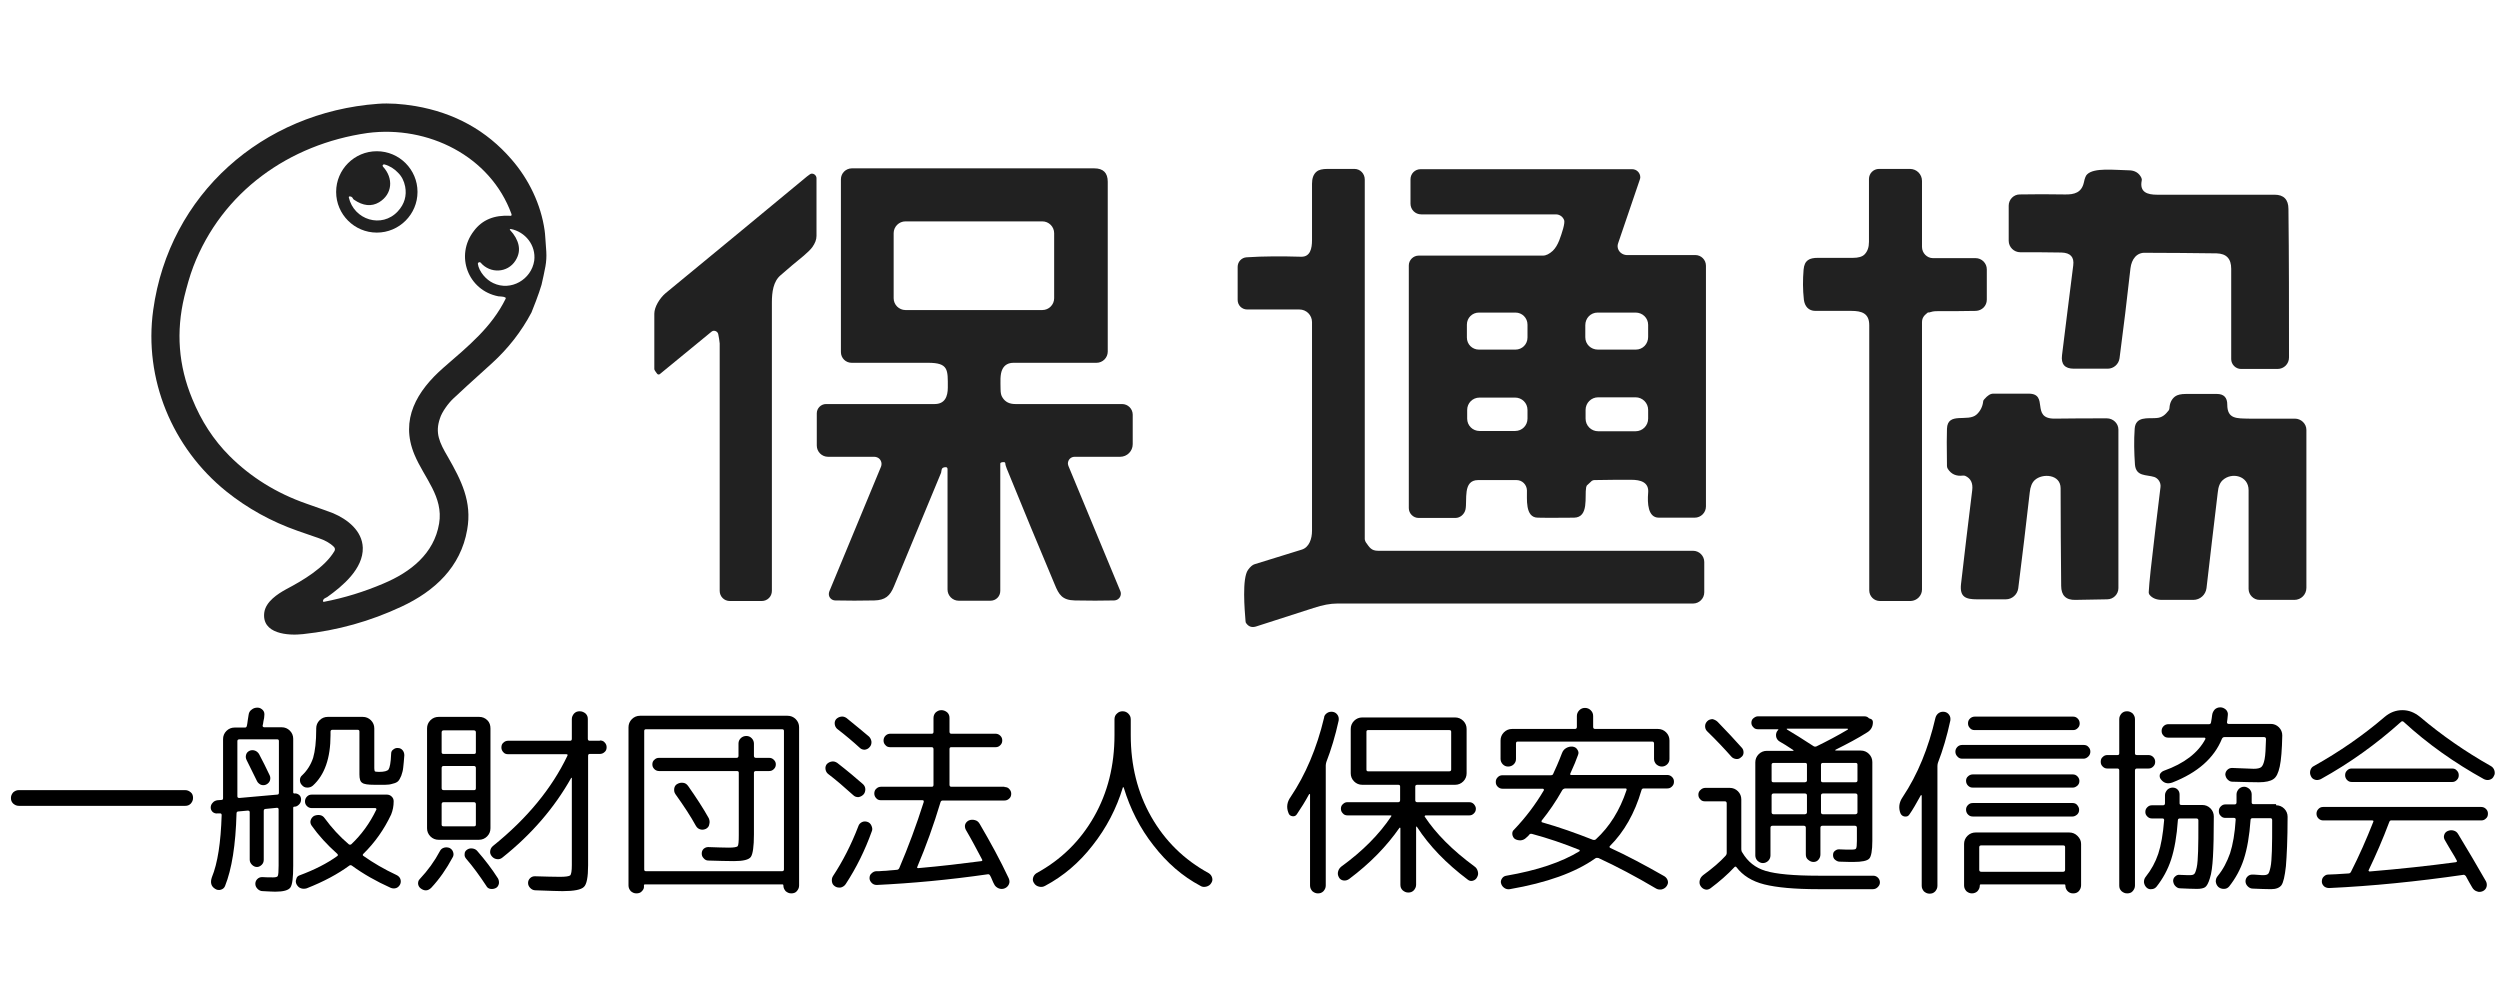
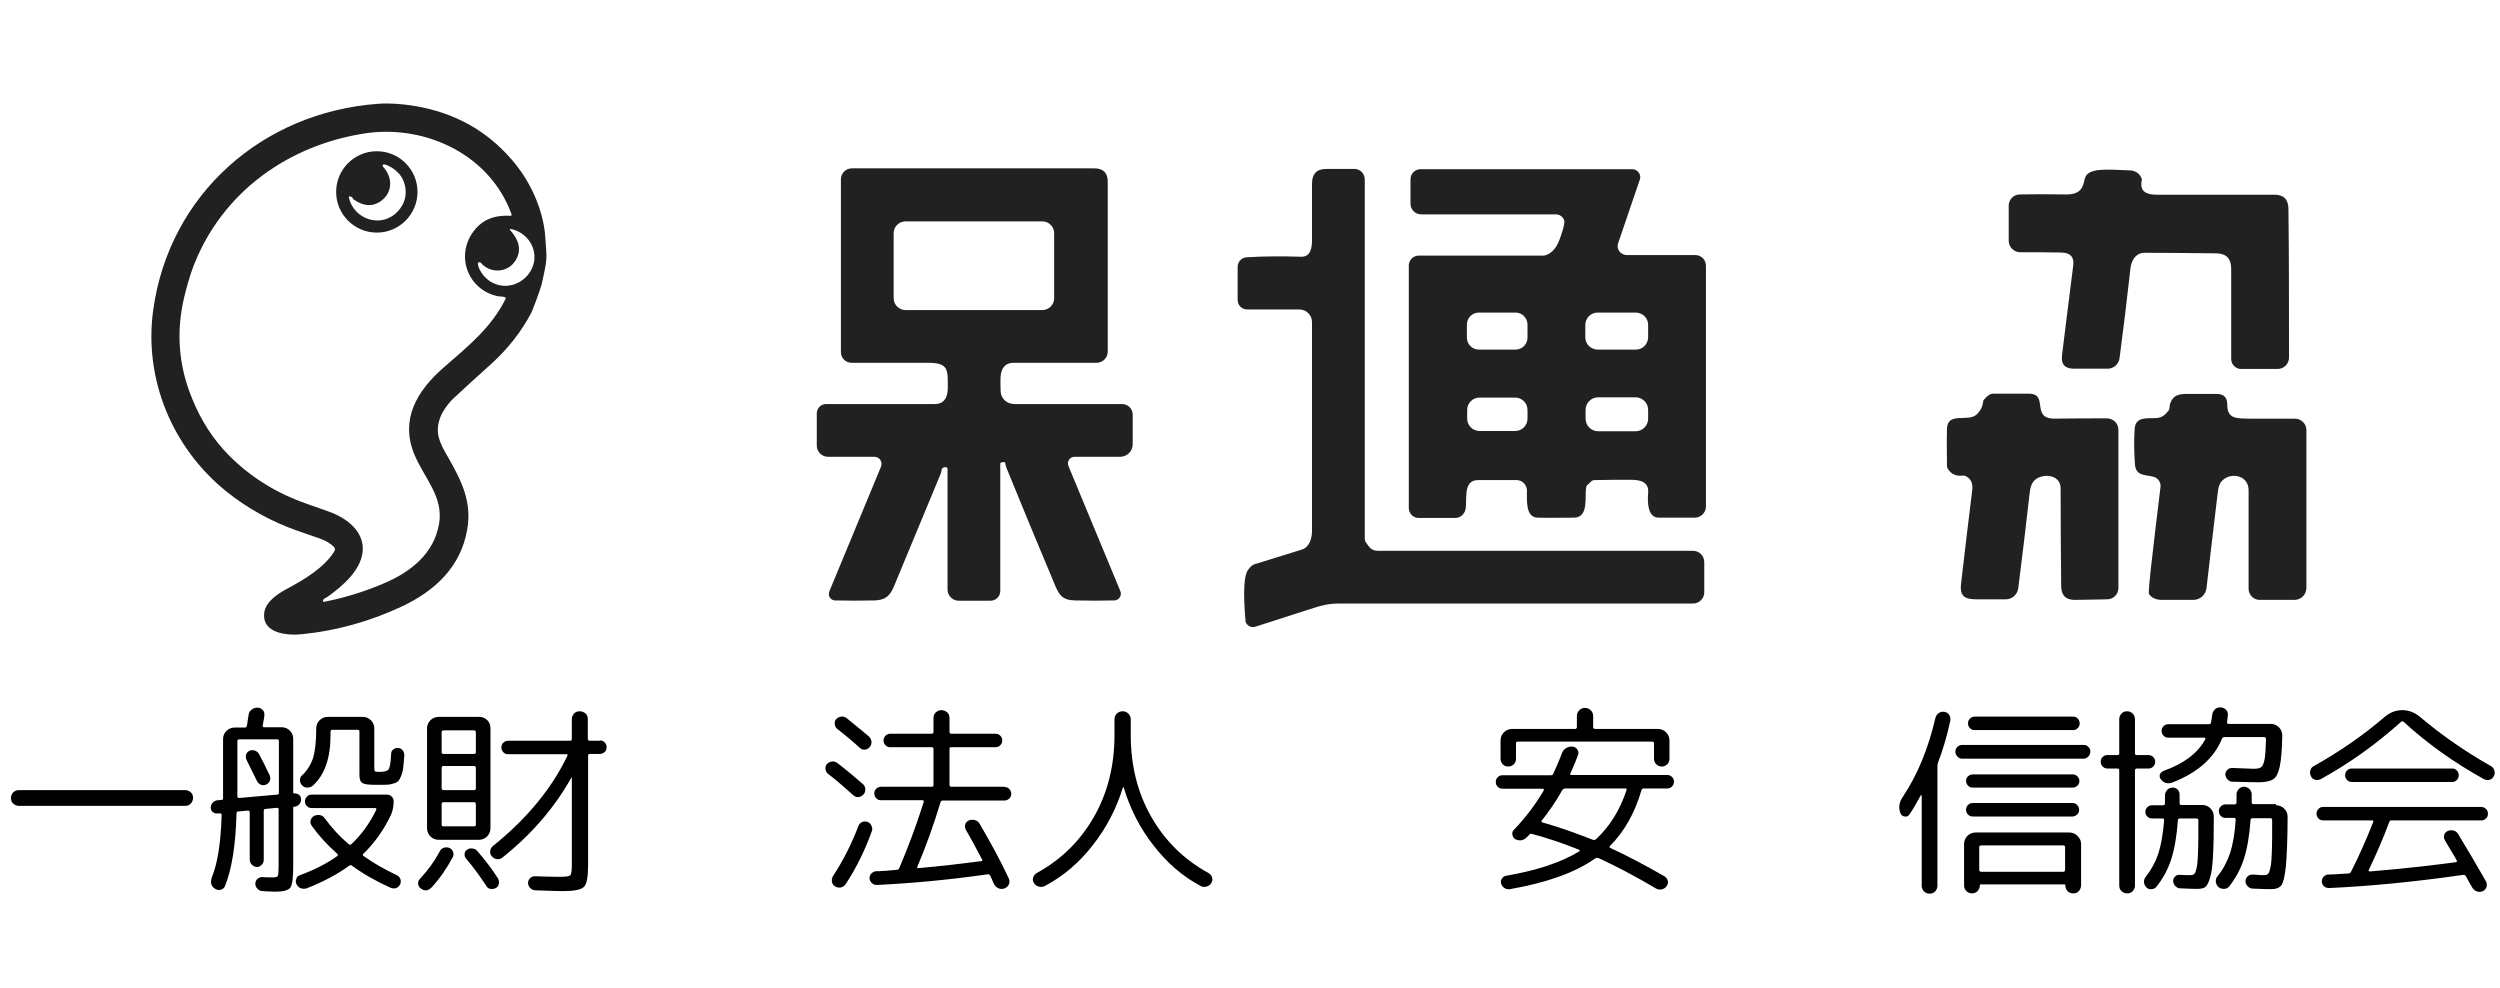
<svg xmlns="http://www.w3.org/2000/svg" version="1.1" id="レイヤー_1" x="0px" y="0px" viewBox="0 0 891 352" style="enable-background:new 0 0 891 352;" xml:space="preserve">
  <style type="text/css">
	.st0{fill:#212121;}
</style>
  <g>
    <path class="st0" d="M189.4,111.4c-3.6,6.8-8.3,12.8-14,18c-7.1,6.4-11.8,10.7-13.9,12.7c-1.7,1.6-4,4.7-4.7,7   c-1.8,5.2-0.2,8.6,2.8,13.7c4.8,8.4,8.7,16,6.9,26c-2.3,13.3-11.6,21.9-23.4,27.4c-11.1,5.2-22.8,8.5-35.1,9.8   c-5.2,0.6-14.9,0-13.8-7.8c0.6-3.8,4.7-6.5,7.8-8.2c5.9-3.1,13.7-7.7,17.2-13.6c0.3-0.5,0.2-1.1-0.2-1.5c-1.4-1.4-3.3-2.4-5.4-3.1   c-2.5-0.9-5-1.7-7.5-2.6c-9.4-3.3-17.9-8-25.5-14.1c-19.2-15.5-29.4-40-26-64.6c5.7-41.3,39-70.5,80.1-73.5c4-0.3,8.4,0,13.3,0.8   c14,2.4,25.4,8.7,34.3,19c6.2,7.1,10.5,16.1,11.8,25.3c0.2,1.2,0.3,3.7,0.6,7.6c0.1,1.8,0,3.5-0.3,5.2c-0.4,2.2-0.9,4.4-1.4,6.6   C192.2,104.4,189.6,111,189.4,111.4z M68.9,95c-1.3,3.4-2.3,7.1-3.2,10.7c-3,12.5-2.1,24.6,2.8,36.4c3.2,7.9,7.6,14.7,13.3,20.4   c7.6,7.6,16.8,13.3,27.4,17c4.8,1.7,8,2.8,9.5,3.4c5.2,2.2,10.4,6.3,10.6,12.3c0.2,7.5-7.2,13.7-12.7,17.6   c-0.5,0.3-1.4,0.5-1.5,1.4c0,0.2,0.1,0.3,0.3,0.3c7.3-1.4,14.4-3.6,21.2-6.5c9.8-4.1,18.1-10.7,19.9-21.4   c1.6-9.6-5.3-16.2-8.8-24.6c-5.2-12.5,0.9-22.7,10.4-31c9-7.8,17.1-14.4,22.1-24.5c0.1-0.2,0.1-0.3-0.1-0.5c-0.8-0.4-2-0.3-2.5-0.4   c-10.8-2.1-15.5-14.5-8.7-23.3c3-4,7.3-5.7,12.9-5.4c0.5,0.1,0.6-0.2,0.5-0.6c-7.5-20.7-29.8-31.7-51.3-28.9   C103,51.4,79.1,68.4,68.9,95z M170.3,94c0.4,2.8,2.9,5.7,5.5,6.9c6.3,3,13.6-1.3,14.6-8c0.7-5.5-3.2-10.3-8.4-11.3   c-0.1,0-0.2,0.1-0.3,0.2c0,0.1,0,0.2,0.1,0.2c1.6,1.7,2.6,3.5,3,5.3c0.4,1.9,0.1,3.7-1.1,5.6c-2.8,4.4-9,4.7-12.4,0.7   c-0.2-0.2-0.5-0.2-0.7-0.1C170.4,93.7,170.3,93.8,170.3,94z" />
    <path class="st0" d="M148.8,68.4c0,8-6.5,14.5-14.5,14.5l0,0c-8,0-14.5-6.5-14.5-14.5l0,0c0-8,6.5-14.5,14.5-14.5l0,0   C142.3,53.9,148.8,60.4,148.8,68.4L148.8,68.4z M125.7,70.6c-0.2-0.4-0.6-0.6-1.1-0.6c-0.2,0-0.3,0.1-0.3,0.3   c1.8,8.1,11.8,11.2,17.5,5c2.4-2.6,3.2-5.6,2.6-8.8c-0.4-2-1.2-3.6-2.5-4.9c-1.3-1.4-3-2.5-4.9-3c-0.2-0.1-0.5,0.1-0.6,0.3   c-0.1,0.2,0,0.3,0.1,0.5c3.8,4.1,3.4,9.8-1.4,12.7c-2.7,1.6-5.7,1.3-8.9-0.9C126,71.1,125.8,70.9,125.7,70.6z" />
  </g>
  <g>
    <path class="st0" d="M356.5,165.3v45.3c0,2-1.6,3.5-3.5,3.5l0,0h-11.3c-2.2,0-4-1.8-4-4l0,0v-42.9c0-0.4-0.2-0.7-0.6-0.7   c-0.9,0-1.4,0.3-1.5,0.9c-0.1,0.7-0.2,1-0.2,1.1c-5.6,13.5-11.2,27-16.8,40.5c-1.4,3.4-3.1,4.9-7,5c-4.8,0.1-9.5,0.1-13.9,0   c-1.3,0-2.4-1.1-2.3-2.4c0-0.3,0.1-0.6,0.2-0.9l18.4-44.4c0.5-1.3-0.1-2.8-1.4-3.3c-0.3-0.1-0.6-0.2-1-0.2h-16.5c-2.2,0-4-1.8-4-4   v-11.5c0-1.8,1.5-3.3,3.3-3.3c12.6,0,25.5,0,38.7,0c3.6,0,4.7-2.6,4.7-5.9c0-6.3,0.3-8.8-7-8.8c-9.3,0-18.4,0-27.3,0   c-2.1,0-3.8-1.7-3.8-3.8l0,0V63.9c0-2.2,1.8-3.9,3.9-3.9H390c3.2,0,4.8,1.6,4.8,4.8v60.5c0,2.2-1.8,4-4,4l0,0c-9.5,0-19.4,0-29.5,0   c-1.9,0-3.2,0.7-4,2.2c-1,1.9-0.7,4.8-0.7,7.2c0,1.3,0.2,2.3,0.7,3c1,1.6,2.5,2.3,4.6,2.3c12.9,0,25.6,0,38,0   c2.1,0,3.8,1.7,3.8,3.8v10.5c0,2.5-2,4.5-4.5,4.5H383c-1.4,0-2.4,1.1-2.4,2.4c0,0.3,0.1,0.6,0.2,0.9l18.5,44.6   c0.5,1.2-0.1,2.6-1.3,3.1c-0.3,0.1-0.6,0.2-0.9,0.2c-4.4,0.1-9.1,0.1-14,0c-4.5-0.1-5.7-2-7.2-5.7c-5.8-13.8-11.5-27.5-17.1-41.3   c-0.3-0.8-0.5-1.4-0.5-1.8c0-0.3-0.2-0.5-0.5-0.5h-0.4C356.6,164.8,356.5,165,356.5,165.3z M375.7,83.1c0-2.3-1.9-4.2-4.2-4.2   h-48.8c-2.3,0-4.2,1.9-4.2,4.2l0,0v23.2c0,2.3,1.9,4.2,4.2,4.2l0,0h48.8c2.3,0,4.2-1.9,4.2-4.2V83.1z" />
    <path class="st0" d="M486.8,193.3c1.3,1.8,1.9,3,4.4,3c37.5,0,74.9,0,112.2,0c2.2,0,4,1.8,4,4v10.8c0,2.2-1.8,4-4,4l0,0   c-42,0-84.3,0-126.8,0c-2.4,0-5.2,0.5-8.5,1.6c-6.8,2.2-13.7,4.4-20.5,6.6c-1.4,0.4-2.5,0.1-3.4-1.1c-0.2-0.2-0.3-0.5-0.3-0.9   c-0.3-3.8-1.3-15.2,0.9-18.2c0.8-1.1,1.6-1.8,2.3-2c5.6-1.7,11.2-3.5,16.8-5.2c2.7-0.8,3.7-3.9,3.7-6.7c0-25,0-49.8,0-74.4   c0-2.5-2-4.5-4.5-4.5h-18.6c-1.9,0-3.4-1.5-3.4-3.4l0,0V95.1c0-1.8,1.4-3.3,3.2-3.4c6.1-0.4,12.6-0.4,19.4-0.2   c3.3,0.1,3.9-3,3.9-5.9c0-6.7,0-13.4,0-20.1c0-1.9,0.5-3.4,1.6-4.3c0.8-0.7,2.1-1,4-1c3.3,0,6.4,0,9.5,0c2.1,0,3.7,1.7,3.7,3.8   v128.2C486.5,192.7,486.6,193,486.8,193.3z" />
    <path class="st0" d="M557.5,78.6c-0.4-1.3-1.6-2.2-3-2.2h-48c-2.1,0-3.8-1.7-3.8-3.8l0,0v-8.7c0-2,1.6-3.6,3.6-3.6h75.4   c1.6,0,2.9,1.3,2.9,2.9c0,0.3-0.1,0.6-0.2,0.9l-7.7,22.6c-0.6,1.6,0.3,3.4,2,4c0.3,0.1,0.7,0.2,1,0.2h24.5c2.1,0,3.8,1.7,3.8,3.8   l0,0v85.8c0,2.2-1.8,4-4,4c-3.9,0-8.2,0-12.8,0c-3.9,0-4.1-5.2-3.8-8.8c0.4-3.9-2.8-4.7-6-4.7c-4.4,0-8.8,0-13.2,0.1   c-0.3,0-0.6,0.1-0.9,0.3l-1.5,1.4c-0.3,0.2-0.4,0.5-0.5,0.9c-0.6,3.2,1.1,10.7-4.3,10.8c-4.3,0-8.6,0.1-12.9,0   c-4.7,0-3.8-7-3.9-9.8c-0.1-2-1.7-3.6-3.7-3.6c-4.4,0-9,0-13.7,0c-5.6,0-3.8,7.2-4.5,10.5c-0.4,1.7-1.9,3-3.6,3h-13.1   c-1.9,0-3.5-1.6-3.5-3.5l0,0V94.6c0-1.9,1.6-3.5,3.5-3.5c14.5,0,29.2,0,44.3,0c1.1,0,2.3-0.6,3.5-1.7c2-1.9,2.9-5.3,3.7-7.9   C557.5,80,557.6,79.1,557.5,78.6z M544.4,115.7c0-2.4-1.9-4.3-4.3-4.3l0,0h-13c-2.4,0-4.3,1.9-4.3,4.3l0,0v4.6   c0,2.4,1.9,4.3,4.3,4.3l0,0h13c2.4,0,4.3-1.9,4.3-4.3l0,0V115.7z M587.4,115.8c0-2.5-2-4.4-4.5-4.4h-13.5c-2.5,0-4.4,2-4.4,4.5l0,0   v4.3c0,2.5,2,4.4,4.5,4.4H583c2.5,0,4.4-2,4.4-4.5V115.8z M544.4,146.1c0-2.5-2-4.4-4.4-4.4l0,0h-12.7c-2.5,0-4.4,2-4.4,4.4v3.1   c0,2.5,2,4.4,4.4,4.4H540c2.5,0,4.4-2,4.4-4.4l0,0V146.1z M587.4,146.1c0-2.5-2-4.5-4.5-4.5h-13.3c-2.5,0-4.5,2-4.5,4.5l0,0v3.1   c0,2.5,2,4.5,4.5,4.5l0,0h13.3c2.5,0,4.5-2,4.5-4.5l0,0V146.1z" />
-     <path class="st0" d="M686.8,111.6c-1.1,0.9-1.8,1.7-1.8,3.3c0,31.6,0,63.3,0,95.2c0,2.2-1.8,4-4,4.1h-11c-2.1,0-3.8-1.7-3.8-3.8   l0,0c0-31.3,0-62.9,0-94.5c0-4.2-2.6-5.1-6.4-5.1c-4.3,0-8.6,0-12.8,0c-2.4,0-3.8-1.6-4.1-4c-0.4-3.6-0.4-7.1-0.1-10.7   c0.3-3.4,2.1-4.2,5.1-4.2c4.2,0,8.3,0,12.5,0c1.9,0,3.3-0.4,4.1-1.2c1.1-1.1,1.6-2.6,1.6-4.5c0-7.8,0-15.3,0-22.4   c0-2,1.6-3.6,3.6-3.6l0,0h11c2.4,0,4.3,1.9,4.3,4.3l0,0V88c0,2.2,1.8,4,3.9,4l0,0h15.2c2.2,0,4,1.8,4,4l0,0v10.8   c0,2.2-1.7,3.9-3.9,4c-4.7,0.1-9.4,0.1-14,0.1c-1.1,0-1.8,0.2-2.8,0.5C687.3,111.2,687,111.4,686.8,111.6z" />
    <path class="st0" d="M759.3,95.6c-1.2,10.8-2.5,21.5-3.9,32.1c-0.3,2.1-2.1,3.7-4.2,3.7h-12.1c-3.2,0-4.6-1.6-4.2-4.8   c1.3-10.4,2.6-21.1,4-32c0.4-3-1-4.5-4.2-4.6c-5.2-0.1-10.1-0.1-14.7-0.1c-2.2,0-4.1-1.8-4.1-4.1l0,0V73.3c0-2.2,1.8-4,3.9-4   c5.2-0.1,10.5-0.1,16,0c3.6,0.1,6.1-0.7,6.9-4.3c0.3-1.5,0.7-2.5,1.2-2.9c2.5-2.4,9.6-1.5,14.8-1.4c2.2,0,3.7,1,4.5,2.7   c0.1,0.3,0.2,0.6,0.1,1c-0.8,4.1,2,5,5.5,5c14,0,28,0,41.9,0c3.2,0,4.9,1.7,4.9,5.1c0.2,17.4,0.2,35,0.2,52.9   c0,2.3-1.8,4.1-4.1,4.1h-13c-1.9,0-3.5-1.6-3.5-3.5l0,0c0-10.5,0-21.2,0-32.2c0-3.6-1.7-5.4-5.2-5.5c-8.4-0.1-16.8-0.2-25.3-0.2   C761.5,89.9,759.7,92.4,759.3,95.6z" />
-     <path class="st0" d="M256,119.2c-0.1-0.8-0.9-1.4-1.7-1.3c-0.3,0-0.5,0.2-0.7,0.3l-18.4,15.1c-0.3,0.3-0.8,0.2-1-0.1   c-0.1-0.1-1-1.3-1-1.6c0-6.6,0-13.2,0-19.8c0-2.4,1.9-5.5,4-7.3c16.8-13.8,33.6-27.7,50.4-41.6c0.8-0.6,1.3-1,1.6-1   c0.9-0.1,1.7,0.6,1.8,1.5c0,0.1,0,0.1,0,0.2c0,6.8,0,13.6,0,20.5c0,1.3-0.5,2.6-1.5,4c-0.6,0.8-1.6,1.8-3,3c-2.8,2.3-5.6,4.6-8.3,7   c-2.6,2.2-3.1,6-3.1,9.7c0,34.3,0,68.6,0,102.8c0,2-1.6,3.6-3.6,3.6l0,0h-11.4c-2,0-3.6-1.6-3.6-3.6c0-29.3,0-58.6,0-88.2   C256.4,121.3,256.2,120.2,256,119.2z" />
    <path class="st0" d="M734.4,174c0-5-6.5-5.4-9.2-2.9c-1,0.9-1.6,2.4-1.8,4.4c-1.3,11.6-2.7,23-4.1,34.2c-0.3,2.2-2.2,3.9-4.4,3.9   c-3.4,0-6.8,0-10.3,0c-4,0-6.2-0.8-5.7-5.4c1.3-11.2,2.6-22.3,4-33.5c0.3-2.5-0.5-4.2-2.5-5.1c-0.2-0.1-0.5-0.1-0.8-0.1   c-2.4,0.3-4.2-0.5-5.4-2.4c-0.2-0.3-0.3-0.7-0.3-1c-0.1-6.9-0.1-11.4,0-13.3c0.2-6.2,7.5-2.2,10.6-5.1c1.3-1.2,2.1-2.8,2.3-4.6   c0-0.3,0.2-0.6,0.4-0.8c1.2-1.4,2.2-2,3.2-2c4.2,0,8.4,0,12.6,0c7.4,0,0.6,8.9,9.2,8.9c6.4-0.1,12.6-0.1,18.7-0.1   c2.2,0,4.1,1.8,4.1,4l0,0v56.5c0,2.2-1.8,4-4,4c-3.7,0.1-7.5,0.1-11.3,0.2c-3.4,0.1-5.1-1.6-5.1-5   C734.5,197.2,734.4,185.6,734.4,174z" />
    <path class="st0" d="M767.8,170c-2.9-0.9-6.5-0.1-6.9-4.4c-0.3-4.3-0.4-8.6-0.1-12.8c0.3-4.5,4.7-3.6,7.6-3.8   c2.2-0.1,3.3-1.2,4.5-2.7c0.2-0.3,0.3-0.6,0.3-0.9c0.1-1.8,0.8-3.2,2-4.1c0.8-0.6,2.1-0.9,3.9-0.9c5.6,0,9.3,0,11,0   c2.5,0,3.7,1.3,3.7,3.8c0,5.2,3.4,4.9,7.8,5c5.7,0,11.1,0,16.3,0c2.2,0,4.1,1.8,4.1,4l0,0v56.3c0,2.4-1.9,4.3-4.3,4.3l0,0h-12.4   c-2.1,0-3.9-1.8-3.9-3.9c0-11.5,0-23.2,0-35.2c0-5.2-6-6.5-9.2-3.6c-1,0.9-1.6,2.3-1.8,4.5c-1.4,11.5-2.7,22.9-4,34   c-0.3,2.4-2.3,4.2-4.7,4.2c-3.8,0-7.5,0-11.2,0c-1.9,0-3.4-0.6-4.4-1.8c-0.2-0.3-0.3-0.6-0.3-0.9c0.1-1.7,0.3-4.3,0.7-7.9   c1.1-9.9,2.3-19.8,3.5-29.6C770.2,172,769.2,170.5,767.8,170z" />
  </g>
  <g>
    <path d="M6.7,287.2c-0.8,0-1.4-0.3-2-0.8c-0.6-0.6-0.8-1.2-0.8-2c0-0.8,0.3-1.4,0.8-2c0.6-0.5,1.2-0.8,2-0.8H66   c0.8,0,1.4,0.3,2,0.8c0.6,0.5,0.8,1.2,0.8,2c0,0.8-0.3,1.4-0.8,2c-0.6,0.6-1.2,0.8-2,0.8H6.7z" />
    <path d="M77.5,289.9c-0.6,0.1-1.2-0.1-1.7-0.5c-0.5-0.5-0.7-1-0.7-1.6c0-0.6,0.2-1.2,0.7-1.7c0.4-0.5,1-0.8,1.7-0.9l1.4-0.1   c0.4,0,0.6-0.2,0.6-0.6v-2.3v-18.8c0-1.1,0.4-2.1,1.2-2.9s1.8-1.2,2.9-1.2h3.7c0.4,0,0.6-0.2,0.7-0.7c0.1-0.4,0.2-1.1,0.3-1.9   c0.1-0.8,0.2-1.5,0.3-1.9c0.1-0.8,0.4-1.4,1.1-1.9c0.6-0.5,1.3-0.7,2.1-0.7c0.8,0,1.4,0.4,1.9,0.9c0.5,0.6,0.6,1.2,0.5,2   c0,0.5-0.1,1.1-0.3,1.9c-0.1,0.8-0.2,1.3-0.3,1.6c0,0.1,0,0.3,0.1,0.4c0.1,0.1,0.3,0.2,0.4,0.2h6.3c1.1,0,2.1,0.4,2.9,1.2   c0.8,0.8,1.2,1.8,1.2,2.9v19.1c0,0.2,0.1,0.4,0.4,0.4c0.6-0.1,1.2,0.1,1.7,0.5c0.5,0.4,0.7,1,0.7,1.6c0,0.7-0.2,1.3-0.7,1.8   c-0.5,0.5-1,0.8-1.6,0.8h-0.1c-0.2,0-0.4,0.1-0.4,0.4v20.7c0,4.1-0.3,6.7-1,7.7c-0.7,1-2.5,1.5-5.4,1.5c-0.9,0-2.4-0.1-4.5-0.2   c-0.7,0-1.3-0.3-1.8-0.8c-0.5-0.5-0.8-1.1-0.8-1.8c0-0.6,0.2-1.2,0.7-1.7c0.5-0.5,1.1-0.7,1.7-0.7c1.3,0.1,2.6,0.1,4,0.1   c0.9,0,1.5-0.2,1.6-0.5c0.2-0.4,0.3-1.6,0.3-3.7v-20c0-0.4-0.2-0.6-0.6-0.6l-4,0.4c-0.4,0-0.7,0.2-0.7,0.7v17.4   c0,0.7-0.2,1.3-0.7,1.8c-0.5,0.5-1.1,0.8-1.7,0.8c-0.7,0-1.3-0.3-1.8-0.8c-0.5-0.5-0.8-1.1-0.8-1.8v-16.9c0-0.4-0.2-0.6-0.7-0.6   l-3.3,0.3c-0.4,0-0.7,0.2-0.7,0.7c-0.3,11.3-1.7,19.9-4.1,25.9c-0.3,0.7-0.8,1.1-1.5,1.3c-0.7,0.2-1.4,0.1-2-0.3   c-1.5-0.9-1.8-2.3-1.2-4.1c2.1-5.1,3.2-12.5,3.5-22.2c0-0.4-0.2-0.6-0.5-0.6L77.5,289.9z M84.6,264.1v19.7c0,0.4,0.2,0.6,0.7,0.6   l13.5-1.2c0.4,0,0.6-0.2,0.6-0.7v-18.4c0-0.4-0.2-0.6-0.6-0.6H85.3C84.9,263.5,84.6,263.7,84.6,264.1z M91.6,278.4   c-1.5-3.1-2.7-5.5-3.7-7.5c-0.3-0.6-0.4-1.2-0.2-1.9s0.6-1.1,1.2-1.4c0.6-0.3,1.3-0.3,1.9-0.1c0.6,0.2,1.1,0.6,1.5,1.2   c1.3,2.4,2.5,4.9,3.8,7.6c0.3,0.6,0.3,1.3,0.1,1.9c-0.2,0.6-0.7,1.1-1.3,1.4c-0.6,0.3-1.2,0.3-1.9,0.1   C92.4,279.4,91.9,279,91.6,278.4z M106.7,312c5.4-2,9.9-4.3,13.5-6.9c0.3-0.2,0.3-0.5,0-0.8c-3.6-3.2-6.7-6.6-9.1-10   c-0.4-0.6-0.6-1.2-0.4-1.9c0.2-0.7,0.6-1.2,1.2-1.6c0.7-0.3,1.4-0.4,2.1-0.3c0.7,0.1,1.3,0.5,1.7,1.1c2.5,3.4,5.3,6.5,8.6,9.3   c0.3,0.2,0.6,0.2,0.9,0c3.6-3.4,6.6-7.5,8.9-12.3c0.1-0.1,0.1-0.3,0-0.4c-0.1-0.1-0.2-0.2-0.3-0.2h-22.7c-0.6,0-1.2-0.2-1.7-0.7   c-0.5-0.5-0.7-1-0.7-1.7c0-0.6,0.2-1.2,0.7-1.7c0.5-0.5,1-0.7,1.7-0.7h26.8c0.6,0,1.2,0.2,1.7,0.7c0.5,0.5,0.7,1,0.7,1.7   c0,1.7-0.3,3.2-0.9,4.7c-2.5,5.3-5.8,10-9.9,14c-0.3,0.3-0.3,0.6,0.1,0.8c3.4,2.4,7.3,4.7,11.8,6.8c0.6,0.3,1.1,0.8,1.3,1.4   c0.2,0.6,0.2,1.3-0.1,1.9s-0.8,1.1-1.4,1.3c-0.6,0.2-1.3,0.2-2-0.1c-5.1-2.3-9.7-4.9-13.8-7.9c-0.3-0.2-0.7-0.2-0.9,0   c-4.1,3-9.1,5.7-15.2,8.1c-0.7,0.2-1.4,0.2-2,0c-0.7-0.2-1.2-0.7-1.6-1.4c-0.3-0.6-0.4-1.2-0.1-1.9   C105.7,312.7,106.1,312.2,106.7,312z M140.2,267.1c0.5-0.4,1.1-0.6,1.7-0.5c0.6,0,1.2,0.3,1.6,0.8c0.4,0.5,0.6,1.1,0.6,1.8   c-0.1,1.8-0.3,3.3-0.4,4.4c-0.1,1.1-0.4,2-0.7,2.9c-0.4,0.9-0.7,1.5-1.1,1.9c-0.4,0.4-1,0.7-1.9,0.9c-0.9,0.3-1.8,0.4-2.7,0.4   c-0.9,0-2.2,0-3.9,0c-2.2,0-3.7-0.2-4.3-0.7c-0.7-0.4-1-1.4-1-3v-15.3c0-0.4-0.2-0.6-0.7-0.6h-8.9c-0.4,0-0.7,0.2-0.7,0.6v1.3   c0,8.2-2.1,14.2-6.3,18c-0.6,0.5-1.2,0.7-2,0.7c-0.8,0-1.4-0.3-1.9-0.9c-0.5-0.5-0.7-1.1-0.7-1.8c0-0.7,0.3-1.3,0.8-1.7   c1.8-1.7,3.1-3.8,3.9-6.2c0.7-2.4,1.1-5.8,1.1-10.1v-0.4c0-1.1,0.4-2.1,1.2-2.9c0.8-0.8,1.8-1.2,2.9-1.2h12.5   c1.1,0,2.1,0.4,2.9,1.2c0.8,0.8,1.2,1.8,1.2,2.9v14.2c0,0.6,0.1,1,0.2,1.1c0.1,0.1,0.6,0.2,1.5,0.2c1.8,0,3-0.3,3.4-0.9   c0.4-0.6,0.8-2.4,0.9-5.5C139.4,268,139.6,267.5,140.2,267.1z" />
    <path d="M149.9,316.6c-0.5-0.4-0.8-0.9-0.9-1.6c0-0.7,0.1-1.2,0.6-1.7c2.9-3.1,5.3-6.4,7.2-10c0.3-0.6,0.8-1,1.5-1.2   c0.7-0.2,1.3-0.1,1.9,0.1c0.6,0.3,1.1,0.8,1.3,1.5c0.2,0.6,0.2,1.3-0.2,1.9c-2.2,4.1-4.7,7.7-7.6,10.8   C152.5,317.6,151.2,317.6,149.9,316.6z M174.8,259.6v35.6c0,1.1-0.4,2.1-1.2,2.9c-0.8,0.8-1.8,1.2-2.9,1.2h-13.2h-1.2   c-1.1,0-2.1-0.4-2.9-1.2c-0.8-0.8-1.2-1.8-1.2-2.9v-35.6c0-1.1,0.4-2.1,1.2-2.9s1.8-1.2,2.9-1.2h14.5c1.1,0,2.1,0.4,2.9,1.2   S174.8,258.5,174.8,259.6z M169.6,268.1V261c0-0.4-0.2-0.7-0.7-0.7h-10.8c-0.4,0-0.7,0.2-0.7,0.7v7.1c0,0.4,0.2,0.6,0.7,0.6H169   C169.4,268.7,169.6,268.5,169.6,268.1z M169.6,280.9v-7.2c0-0.4-0.2-0.7-0.7-0.7h-10.8c-0.4,0-0.7,0.2-0.7,0.7v7.2   c0,0.4,0.2,0.7,0.7,0.7H169C169.4,281.6,169.6,281.4,169.6,280.9z M169.6,293.9v-7.3c0-0.4-0.2-0.7-0.7-0.7h-10.8   c-0.4,0-0.7,0.2-0.7,0.7v7.3c0,0.4,0.2,0.6,0.7,0.6H169C169.4,294.5,169.6,294.3,169.6,293.9z M177.5,313.1   c0.3,0.6,0.4,1.2,0.3,1.9c-0.2,0.7-0.5,1.2-1.1,1.5c-0.6,0.3-1.2,0.4-1.9,0.3s-1.2-0.5-1.5-1.1c-2.3-3.5-4.7-6.8-7.2-9.7   c-0.4-0.5-0.6-1-0.5-1.7c0-0.6,0.3-1.1,0.9-1.5c0.6-0.4,1.2-0.5,1.9-0.4c0.7,0.1,1.3,0.4,1.7,0.9   C172.9,306.5,175.4,309.8,177.5,313.1z M213.8,263.9c0.7,0,1.3,0.2,1.7,0.7c0.5,0.5,0.7,1.1,0.7,1.7c0,0.7-0.2,1.3-0.7,1.7   c-0.5,0.5-1.1,0.7-1.7,0.7h-3.6c-0.4,0-0.6,0.2-0.6,0.7v39c0,4.2-0.5,6.8-1.5,7.7c-1,1-3.5,1.5-7.6,1.5c-1.2,0-4.4-0.1-9.7-0.3   c-0.7,0-1.3-0.3-1.8-0.8c-0.5-0.5-0.8-1.1-0.8-1.8c0-0.6,0.2-1.2,0.7-1.7c0.5-0.5,1.1-0.7,1.7-0.7c3.7,0.1,6.7,0.2,9,0.2   c2,0,3.2-0.2,3.6-0.5c0.4-0.4,0.6-1.6,0.6-3.7v-31c0-0.1-0.1-0.1-0.2-0.1c-6,10.7-14.2,20.2-24.5,28.4c-0.6,0.5-1.2,0.7-2,0.6   c-0.7-0.1-1.3-0.4-1.8-1c-0.5-0.6-0.7-1.2-0.6-1.9c0.1-0.7,0.4-1.3,1-1.8c12.2-9.8,21-20.6,26.5-32.1c0.2-0.4,0.1-0.6-0.4-0.6   h-20.7c-0.7,0-1.3-0.2-1.7-0.7c-0.5-0.5-0.7-1.1-0.7-1.7c0-0.7,0.2-1.3,0.7-1.7c0.5-0.5,1.1-0.7,1.7-0.7h22.1   c0.4,0,0.6-0.2,0.6-0.7v-7c0-0.8,0.3-1.4,0.8-2c0.6-0.6,1.2-0.8,2-0.8c0.8,0,1.5,0.3,2.1,0.8c0.6,0.6,0.8,1.2,0.8,2v7   c0,0.4,0.2,0.7,0.6,0.7H213.8z" />
-     <path d="M228.8,317.6c-0.5,0.6-1.2,0.8-2,0.8c-0.8,0-1.4-0.3-2-0.8c-0.5-0.6-0.8-1.2-0.8-2v-56.4c0-1.1,0.4-2.1,1.2-2.9   c0.8-0.8,1.8-1.2,2.9-1.2h52.6c1.1,0,2.1,0.4,2.9,1.2c0.8,0.8,1.2,1.8,1.2,2.9v56.4c0,0.8-0.3,1.4-0.8,2c-0.5,0.6-1.2,0.8-2,0.8   c-0.8,0-1.4-0.3-2-0.8c-0.5-0.6-0.8-1.2-0.8-2c0-0.3-0.1-0.4-0.4-0.4h-48.9c-0.3,0-0.4,0.1-0.4,0.4   C229.6,316.4,229.4,317,228.8,317.6z M229.6,260.5v49.4c0,0.4,0.2,0.6,0.7,0.6h48.4c0.4,0,0.7-0.2,0.7-0.6v-49.4   c0-0.4-0.2-0.6-0.7-0.6h-48.4C229.8,259.9,229.6,260.1,229.6,260.5z M234.9,274.8c-0.6,0-1.2-0.2-1.7-0.7c-0.5-0.5-0.7-1-0.7-1.7   c0-0.6,0.2-1.2,0.7-1.6c0.5-0.5,1-0.7,1.7-0.7h27.6c0.4,0,0.7-0.2,0.7-0.7V265c0-0.8,0.3-1.4,0.8-1.9c0.5-0.5,1.2-0.8,2-0.8   c0.8,0,1.4,0.3,1.9,0.8c0.5,0.5,0.8,1.2,0.8,1.9v4.4c0,0.4,0.2,0.7,0.7,0.7h4.7c0.7,0,1.2,0.2,1.7,0.7c0.5,0.5,0.7,1,0.7,1.6   c0,0.7-0.2,1.2-0.7,1.7c-0.5,0.5-1,0.7-1.7,0.7h-4.7c-0.4,0-0.7,0.2-0.7,0.6v22c0,4.3-0.4,7-1.1,8c-0.7,1-2.7,1.5-6,1.5   c-2.5,0-5.6-0.1-9.2-0.2c-0.6,0-1.2-0.3-1.6-0.8c-0.5-0.5-0.7-1-0.7-1.7c0-0.7,0.2-1.2,0.7-1.7c0.5-0.4,1-0.6,1.6-0.6   c3.1,0.1,5.6,0.2,7.4,0.2c1.7,0,2.8-0.2,3.1-0.5c0.3-0.4,0.4-1.7,0.4-3.9v-22.3c0-0.4-0.2-0.6-0.7-0.6H234.9z M251.6,295.4   c-0.7,0.3-1.3,0.4-2,0.2c-0.7-0.2-1.2-0.6-1.6-1.3c-1.8-3.3-4.3-7.1-7.3-11.3c-0.4-0.6-0.5-1.2-0.4-2c0.1-0.7,0.5-1.3,1.1-1.6   c0.7-0.4,1.4-0.5,2.1-0.4c0.8,0.1,1.3,0.5,1.8,1.2c2.8,4,5.3,7.8,7.3,11.4c0.3,0.7,0.4,1.4,0.2,2.1   C252.7,294.5,252.3,295,251.6,295.4z" />
    <path d="M295.1,275.8c-0.5-0.4-0.8-1-0.9-1.7c-0.1-0.7,0.1-1.3,0.5-1.8c0.5-0.5,1.1-0.8,1.8-0.9c0.7-0.1,1.3,0.1,1.9,0.5   c3.6,2.8,6.7,5.4,9.2,7.6c0.5,0.5,0.8,1.1,0.8,1.8c0,0.7-0.2,1.4-0.7,1.9c-0.5,0.5-1.1,0.8-1.8,0.9c-0.7,0-1.3-0.2-1.8-0.7   C301,280.6,298,278,295.1,275.8z M305.9,294.5c0.2-0.7,0.7-1.2,1.3-1.5s1.3-0.3,1.9-0.1c0.7,0.2,1.2,0.7,1.5,1.4   c0.3,0.7,0.4,1.4,0.1,2c-2.4,6.7-5.5,13-9.3,18.8c-0.4,0.6-1,1-1.7,1.2c-0.8,0.1-1.5,0-2.1-0.4c-0.6-0.4-1-0.9-1.1-1.7   c-0.1-0.7,0-1.4,0.4-2C300.4,306.9,303.4,301,305.9,294.5z M298.4,259.8c-0.5-0.4-0.8-1-0.9-1.7c-0.1-0.7,0.1-1.3,0.5-1.8   c0.5-0.5,1.1-0.8,1.8-0.9c0.7-0.1,1.3,0.1,1.9,0.5c3.3,2.7,6,4.9,8,6.6c0.5,0.5,0.8,1.1,0.9,1.9c0,0.8-0.2,1.4-0.7,1.9   c-0.4,0.5-1,0.8-1.7,0.9c-0.7,0-1.3-0.2-1.8-0.7C304.1,264.4,301.4,262.1,298.4,259.8z M358,280.5c0.7,0,1.3,0.2,1.7,0.7   c0.5,0.5,0.7,1.1,0.7,1.7s-0.2,1.3-0.7,1.7c-0.5,0.5-1.1,0.7-1.7,0.7h-22c-0.4,0-0.7,0.2-0.8,0.6c-2.4,8-5.2,15.8-8.3,23.1   c-0.1,0.3,0,0.4,0.4,0.4c8.1-0.7,15.6-1.6,22.5-2.5c0.3-0.1,0.4-0.3,0.2-0.6c-1.9-3.6-3.8-7.2-5.8-10.6c-0.3-0.6-0.4-1.3-0.2-1.9   s0.7-1.1,1.3-1.4c0.7-0.3,1.5-0.3,2.2-0.1c0.8,0.2,1.3,0.7,1.7,1.4c3.8,6.5,7.3,12.9,10.3,19.3c0.3,0.7,0.4,1.4,0.1,2.1   c-0.3,0.7-0.8,1.2-1.5,1.5c-0.7,0.3-1.5,0.3-2.2,0c-0.7-0.3-1.3-0.8-1.6-1.5c-0.2-0.3-0.4-0.8-0.7-1.5c-0.3-0.7-0.5-1.2-0.7-1.5   c-0.2-0.4-0.5-0.6-0.9-0.5c-13.9,2-27.1,3.2-39.5,3.8c-0.7,0-1.3-0.2-1.8-0.7c-0.5-0.5-0.8-1.1-0.8-1.7c0-0.7,0.2-1.3,0.7-1.7   c0.5-0.5,1.1-0.8,1.7-0.8c0.7,0,1.5,0,2.3-0.1c0.8,0,1.7-0.1,2.7-0.2c1-0.1,1.7-0.1,2.3-0.2c0.4,0,0.7-0.2,0.9-0.6   c3.2-7.5,6.1-15.3,8.7-23.5c0.1-0.4,0-0.7-0.4-0.7H314c-0.7,0-1.3-0.2-1.7-0.7c-0.5-0.5-0.7-1.1-0.7-1.7s0.2-1.3,0.7-1.7   c0.5-0.5,1.1-0.7,1.7-0.7h18.1c0.4,0,0.6-0.2,0.6-0.7v-12.7c0-0.4-0.2-0.7-0.6-0.7h-14.8c-0.7,0-1.3-0.2-1.7-0.7   c-0.5-0.5-0.7-1-0.7-1.7c0-0.6,0.2-1.2,0.7-1.7c0.5-0.5,1.1-0.7,1.7-0.7h14.8c0.4,0,0.6-0.2,0.6-0.7v-4.9c0-0.8,0.3-1.5,0.8-2   c0.6-0.5,1.2-0.8,2-0.8c0.8,0,1.5,0.3,2.1,0.8c0.6,0.6,0.8,1.2,0.8,2v4.9c0,0.4,0.2,0.7,0.6,0.7h15.8c0.6,0,1.2,0.2,1.7,0.7   c0.5,0.5,0.7,1,0.7,1.7c0,0.7-0.2,1.2-0.7,1.7c-0.5,0.5-1,0.7-1.7,0.7H339c-0.4,0-0.6,0.2-0.6,0.7v12.7c0,0.4,0.2,0.7,0.6,0.7H358z   " />
    <path d="M398.1,254.3c0.6-0.6,1.3-0.8,2-0.8c0.8,0,1.5,0.3,2,0.8c0.6,0.6,0.9,1.2,0.9,2.1v5.6c0,10.8,2.4,20.5,7.3,29.1   c4.9,8.6,11.7,15.3,20.5,20.1c0.6,0.4,1,0.9,1.2,1.6c0.2,0.7,0.1,1.3-0.3,1.9c-0.4,0.7-1,1.1-1.8,1.3c-0.8,0.2-1.5,0.1-2.1-0.3   c-6.4-3.4-11.9-8.2-16.7-14.4c-4.8-6.1-8.3-13-10.6-20.6c-0.1-0.2-0.2-0.2-0.3-0.1c-2.3,7.6-5.9,14.5-10.8,20.7   c-4.8,6.2-10.5,11-16.9,14.4c-0.7,0.4-1.4,0.5-2.2,0.3c-0.8-0.2-1.4-0.6-1.8-1.3c-0.4-0.6-0.5-1.2-0.3-1.9c0.2-0.7,0.6-1.2,1.2-1.6   c8.8-4.8,15.6-11.5,20.5-20.1c4.9-8.6,7.3-18.3,7.3-29.1v-5.6C397.2,255.5,397.5,254.8,398.1,254.3z" />
-     <path d="M473,254.1c0.6-0.4,1.3-0.5,2-0.4c0.7,0.1,1.3,0.5,1.7,1.1c0.4,0.6,0.5,1.2,0.4,2c-1.2,5.5-2.7,10.4-4.4,14.8   c-0.1,0.4-0.2,0.8-0.2,1.2v42.8c0,0.8-0.3,1.4-0.8,2c-0.6,0.6-1.2,0.8-2,0.8s-1.4-0.3-2-0.8c-0.5-0.6-0.8-1.2-0.8-2v-32.4   c0-0.1,0-0.2-0.1-0.2c-0.1,0-0.1,0-0.2,0c-1.4,2.6-2.9,5-4.4,7.2c-0.4,0.6-0.9,0.8-1.6,0.7c-0.7-0.1-1.2-0.5-1.4-1.2   c-0.8-2-0.5-3.9,0.8-5.7c5.3-7.9,9.3-17.3,11.9-28.2C471.9,255.1,472.4,254.5,473,254.1z M525.5,308.8c0.6,0.4,1,1,1.2,1.8   c0.2,0.8,0.1,1.4-0.3,2.1c-0.3,0.6-0.8,1-1.5,1.2c-0.7,0.2-1.3,0-1.8-0.4c-7.7-5.8-13.7-12-18.1-18.8c0-0.1-0.1-0.1-0.2-0.1   c-0.1,0-0.1,0.1-0.1,0.2v20.5c0,0.8-0.3,1.4-0.8,2c-0.6,0.6-1.2,0.8-2,0.8s-1.4-0.3-2-0.8c-0.6-0.6-0.8-1.2-0.8-2v-20.2   c0-0.1-0.1-0.1-0.3-0.1c-4.6,6.6-10.5,12.7-18,18.3c-0.6,0.4-1.2,0.6-2,0.5c-0.7-0.1-1.3-0.5-1.6-1.1c-0.4-0.7-0.5-1.4-0.3-2.1   c0.2-0.8,0.6-1.3,1.2-1.8c7.6-5.5,13.5-11.5,17.7-17.8c0.2-0.3,0.1-0.4-0.3-0.4h-15.3c-0.6,0-1.2-0.2-1.6-0.7   c-0.5-0.5-0.7-1-0.7-1.7c0-0.6,0.2-1.2,0.7-1.6c0.5-0.5,1-0.7,1.6-0.7h18.1c0.4,0,0.7-0.2,0.7-0.7v-4.9c0-0.4-0.2-0.6-0.7-0.6H487   h-1.5c-1.1,0-2.1-0.4-2.9-1.2c-0.8-0.8-1.2-1.8-1.2-2.9v-15.8c0-1.1,0.4-2.1,1.2-2.9s1.8-1.2,2.9-1.2h33.1c1.1,0,2.1,0.4,2.9,1.2   s1.2,1.8,1.2,2.9v15.8c0,1.1-0.4,2.1-1.2,2.9c-0.8,0.8-1.8,1.2-2.9,1.2h-13.5c-0.4,0-0.7,0.2-0.7,0.6v4.9c0,0.4,0.2,0.7,0.7,0.7   h18.5c0.7,0,1.2,0.2,1.7,0.7c0.4,0.5,0.7,1,0.7,1.6c0,0.7-0.2,1.2-0.7,1.7c-0.5,0.5-1,0.7-1.6,0.7h-15.6c-0.1,0-0.3,0.1-0.3,0.2   c-0.1,0.1-0.1,0.2,0,0.3C511.7,297,517.6,303,525.5,308.8z M487.6,274.9h28.9c0.4,0,0.7-0.2,0.7-0.6v-13.5c0-0.4-0.2-0.6-0.7-0.6   h-28.9c-0.4,0-0.6,0.2-0.6,0.6v13.5C487,274.7,487.2,274.9,487.6,274.9z" />
    <path d="M535.5,281.1c-0.6,0-1.2-0.2-1.7-0.7c-0.5-0.5-0.7-1-0.7-1.7s0.2-1.2,0.7-1.7c0.5-0.5,1-0.7,1.7-0.7h17.2   c0.5,0,0.8-0.2,0.9-0.6c0.7-1.5,1.8-3.9,3.1-7.3c0.3-0.8,0.8-1.4,1.5-1.8c0.7-0.4,1.5-0.6,2.3-0.5c0.7,0.1,1.3,0.4,1.7,1.1   c0.4,0.6,0.5,1.2,0.2,1.9c-0.6,1.7-1.5,3.9-2.7,6.5c-0.2,0.4-0.1,0.6,0.3,0.6h34.2c0.6,0,1.2,0.2,1.7,0.7c0.5,0.5,0.7,1,0.7,1.7   s-0.2,1.2-0.7,1.7c-0.5,0.5-1,0.7-1.7,0.7h-8.4c-0.4,0-0.7,0.2-0.8,0.7c-2.4,8.2-6.2,14.8-11.2,19.8c-0.3,0.3-0.2,0.5,0.1,0.7   c5.9,2.7,12.3,6.1,19.3,10.1c0.6,0.4,1,0.9,1.2,1.6s0,1.3-0.4,1.9c-0.4,0.6-1,1-1.8,1.2c-0.8,0.1-1.5,0-2.1-0.4   c-7.1-4.2-13.9-7.8-20.4-10.8c-0.4-0.1-0.8-0.1-1.1,0.1c-7.2,5.1-17.3,8.7-30.5,11c-0.7,0.1-1.3,0-1.9-0.4c-0.6-0.4-1-0.9-1.2-1.6   c-0.2-0.6-0.1-1.2,0.3-1.8c0.4-0.6,0.9-0.9,1.6-1c11-1.9,19.6-4.8,26-8.7c0.1-0.1,0.1-0.2,0.1-0.3c0-0.1,0-0.2-0.1-0.2   c-5.7-2.3-11.3-4.2-16.9-5.7c-0.4-0.1-0.8,0-0.9,0.2c-0.2,0.3-0.6,0.7-1.2,1.2c-0.5,0.5-1.1,0.8-1.9,0.9c-0.8,0-1.4-0.1-2.1-0.5   c-0.5-0.4-0.8-0.9-0.9-1.6c-0.1-0.7,0.1-1.3,0.6-1.7c4.1-4.3,7.6-8.9,10.6-14c0.1-0.1,0.1-0.2,0-0.4c-0.1-0.1-0.2-0.2-0.3-0.2   H535.5z M594.2,272.4c-0.5,0.5-1.2,0.8-1.9,0.8c-0.8,0-1.4-0.3-2-0.8c-0.5-0.5-0.8-1.2-0.8-1.9V265c0-0.4-0.2-0.7-0.6-0.7h-48   c-0.4,0-0.6,0.2-0.6,0.7v5.5c0,0.8-0.3,1.4-0.8,1.9c-0.5,0.5-1.2,0.8-2,0.8c-0.8,0-1.4-0.3-1.9-0.8c-0.5-0.5-0.8-1.2-0.8-1.9v-6.6   c0-1.1,0.4-2.1,1.2-2.9s1.8-1.2,2.9-1.2h22.4c0.4,0,0.7-0.2,0.7-0.7v-3.9c0-0.8,0.3-1.5,0.9-2.1c0.6-0.6,1.3-0.8,2-0.8   c0.8,0,1.5,0.3,2,0.8c0.6,0.6,0.9,1.2,0.9,2.1v3.9c0,0.4,0.2,0.7,0.7,0.7h22.4c1.1,0,2.1,0.4,2.9,1.2s1.2,1.8,1.2,2.9v6.6   C595,271.3,594.7,271.9,594.2,272.4z M556.8,281.6c-2.3,4.1-4.8,7.7-7.3,10.8c-0.1,0.1-0.1,0.2-0.1,0.4c0,0.2,0.1,0.3,0.3,0.3   c6,1.7,11.9,3.8,18,6.2c0.4,0.1,0.8,0.1,1.1-0.2c4.9-4.5,8.5-10.3,10.9-17.5c0.1-0.4,0-0.6-0.4-0.6h-21.5   C557.3,281.1,557,281.3,556.8,281.6z" />
-     <path d="M607.7,285.6c-0.7,0-1.3-0.2-1.7-0.7c-0.5-0.5-0.7-1-0.7-1.7c0-0.7,0.3-1.3,0.8-1.7c0.5-0.5,1.1-0.7,1.7-0.7h8.7   c1.1,0,2.1,0.4,2.9,1.2c0.8,0.8,1.2,1.8,1.2,2.9v17.8c0,0.4,0.1,0.8,0.4,1.2c1.9,3.2,4.6,5.4,8.3,6.5s9.9,1.7,18.8,1.7h19.5   c0.6,0,1.2,0.2,1.7,0.7c0.5,0.5,0.7,1.1,0.7,1.7c0,0.7-0.3,1.2-0.8,1.7c-0.5,0.5-1.1,0.7-1.7,0.7h-19.5c-8.4,0-14.8-0.6-19.2-1.7   c-4.4-1.1-7.7-3.2-9.9-6.1c-0.2-0.3-0.5-0.3-0.7-0.1c-2.5,2.7-5.4,5.2-8.6,7.6c-0.6,0.4-1.2,0.6-1.9,0.4c-0.7-0.2-1.2-0.6-1.6-1.2   c-0.4-0.6-0.5-1.3-0.3-2.1c0.2-0.8,0.6-1.3,1.2-1.8c3.3-2.4,6-4.7,8-6.9c0.2-0.2,0.4-0.6,0.4-1v-17.7c0-0.4-0.2-0.7-0.6-0.7H607.7z    M612.2,257.3c3.3,3.4,6.1,6.4,8.5,9.1c0.5,0.5,0.7,1.1,0.7,1.8c0,0.7-0.3,1.3-0.9,1.7c-0.5,0.5-1.1,0.7-1.8,0.6   c-0.7-0.1-1.3-0.4-1.7-0.9c-2.3-2.6-5.1-5.6-8.6-9c-0.5-0.5-0.7-1.1-0.7-1.8c0-0.7,0.3-1.3,0.8-1.8c0.5-0.5,1.2-0.7,1.9-0.7   C611.1,256.5,611.7,256.8,612.2,257.3z M667.5,257.4c0,1.6-0.7,2.8-2,3.6c-3.3,2.1-7.1,4.1-11.3,6.2c0,0-0.1,0.1-0.1,0.2   s0,0.1,0.1,0.1h9c1.1,0,2.1,0.4,2.9,1.2s1.2,1.8,1.2,2.9v28.1c0,3.4-0.4,5.6-1.1,6.3c-0.7,0.8-2.6,1.2-5.7,1.2   c-0.5,0-2.1,0-4.8-0.1c-0.7,0-1.2-0.3-1.7-0.7s-0.7-1-0.7-1.6c0-0.6,0.1-1.1,0.6-1.5s0.9-0.6,1.5-0.6c1.6,0.1,3.1,0.1,4.4,0.1   c1,0,1.6-0.1,1.7-0.4c0.2-0.3,0.3-1.2,0.3-2.7v-4.7c0-0.4-0.2-0.7-0.7-0.7h-11.6c-0.4,0-0.7,0.2-0.7,0.7v9.5c0,0.7-0.2,1.3-0.7,1.9   s-1.1,0.8-1.8,0.8c-0.7,0-1.3-0.3-1.9-0.8s-0.8-1.1-0.8-1.9v-9.5c0-0.4-0.2-0.7-0.7-0.7h-11.2c-0.4,0-0.7,0.2-0.7,0.7v9.9   c0,0.7-0.3,1.4-0.8,1.9c-0.5,0.5-1.2,0.8-1.9,0.8c-0.7,0-1.3-0.3-1.9-0.8c-0.5-0.5-0.8-1.2-0.8-1.9v-33.2c0-1.1,0.4-2.1,1.2-2.9   s1.8-1.2,2.9-1.2h9.4c0.1,0,0.1,0,0.1-0.1c0-0.1,0-0.2-0.1-0.2c-2.1-1.4-3.7-2.4-4.8-3c-0.7-0.4-1.2-1.1-1.3-1.9s0.1-1.6,0.7-2.2   c0.1,0,0.1-0.1,0.1-0.2c0-0.1-0.1-0.1-0.2-0.1h-7.1c-0.6,0-1.2-0.2-1.6-0.7c-0.5-0.5-0.7-1-0.7-1.6c0-0.6,0.2-1.2,0.7-1.6   c0.5-0.4,1-0.7,1.6-0.7h38c0.6,0,1.2,0.2,1.6,0.7C667.3,256.3,667.5,256.8,667.5,257.4z M644,278.2v-5.7c0-0.4-0.2-0.6-0.7-0.6   h-11.2c-0.4,0-0.7,0.2-0.7,0.6v5.7c0,0.4,0.2,0.6,0.7,0.6h11.2C643.8,278.7,644,278.5,644,278.2z M644,289.5v-6   c0-0.4-0.2-0.7-0.7-0.7h-11.2c-0.4,0-0.7,0.2-0.7,0.7v6c0,0.4,0.2,0.7,0.7,0.7h11.2C643.8,290.1,644,289.9,644,289.5z M658.6,260   c0-0.1,0-0.2-0.1-0.3h-21.6c-0.1,0-0.1,0-0.1,0.1c0,0.1,0,0.1,0.1,0.2c2.5,1.5,5.6,3.4,9.4,5.9c0.3,0.2,0.7,0.3,1.1,0.1   C651.1,264.2,654.9,262.2,658.6,260z M662,272.5c0-0.4-0.2-0.6-0.7-0.6h-11.6c-0.4,0-0.7,0.2-0.7,0.6v5.7c0,0.4,0.2,0.6,0.7,0.6   h11.6c0.4,0,0.7-0.2,0.7-0.6V272.5z M662,289.5v-6c0-0.4-0.2-0.7-0.7-0.7h-11.6c-0.4,0-0.7,0.2-0.7,0.7v6c0,0.4,0.2,0.7,0.7,0.7   h11.6C661.8,290.1,662,289.9,662,289.5z" />
    <path d="M689.8,255.8c0.2-0.7,0.6-1.3,1.2-1.7c0.6-0.4,1.3-0.5,2-0.4c0.7,0.1,1.3,0.5,1.7,1.1c0.4,0.6,0.5,1.2,0.4,2   c-1.2,5.6-2.7,10.6-4.4,15c-0.1,0.3-0.2,0.7-0.2,1.2v42.7c0,0.8-0.3,1.4-0.8,2c-0.6,0.6-1.2,0.8-2,0.8c-0.8,0-1.4-0.3-2-0.8   c-0.5-0.6-0.8-1.2-0.8-2v-32.1c0-0.1,0-0.2-0.1-0.2c-0.1,0-0.1,0-0.2,0c-1.6,2.9-2.9,5.2-4.1,6.9c-0.4,0.6-0.9,0.8-1.7,0.7   c-0.7-0.1-1.2-0.5-1.5-1.2c-0.7-1.9-0.5-3.8,0.8-5.7C683.5,276,687.3,266.6,689.8,255.8z M699.3,270.4c-0.7,0-1.3-0.3-1.7-0.8   c-0.5-0.5-0.7-1.1-0.7-1.7c0-0.6,0.2-1.2,0.7-1.7c0.5-0.5,1.1-0.7,1.7-0.7h43.3c0.7,0,1.3,0.2,1.7,0.7c0.5,0.5,0.7,1,0.7,1.7   c0,0.6-0.2,1.2-0.7,1.7c-0.5,0.5-1.1,0.8-1.7,0.8H699.3z M741.7,300.8v14.7c0,0.8-0.3,1.5-0.8,2.1c-0.6,0.6-1.2,0.8-2,0.8h-0.1   c-0.8,0-1.4-0.3-1.9-0.8c-0.5-0.5-0.8-1.2-0.8-2c0-0.3-0.1-0.4-0.4-0.4H706c-0.3,0-0.4,0.1-0.4,0.4c0,0.8-0.3,1.4-0.8,2   c-0.5,0.5-1.2,0.8-2,0.8c-0.8,0-1.4-0.3-2-0.8c-0.5-0.6-0.8-1.2-0.8-2v-14.8c0-1.1,0.4-2.1,1.2-2.9s1.8-1.2,2.9-1.2h33.4   c1.1,0,2.1,0.4,2.9,1.2C741.3,298.8,741.7,299.7,741.7,300.8z M703.1,280.7c-0.7,0-1.2-0.2-1.7-0.7c-0.4-0.4-0.7-1-0.7-1.7   c0-0.6,0.2-1.2,0.7-1.6c0.4-0.4,1-0.7,1.7-0.7h35.6c0.7,0,1.2,0.2,1.7,0.7c0.4,0.4,0.7,1,0.7,1.6c0,0.7-0.2,1.2-0.7,1.7   c-0.5,0.4-1,0.7-1.6,0.7H703.1z M703.1,291c-0.7,0-1.2-0.2-1.7-0.7c-0.4-0.4-0.7-1-0.7-1.7s0.2-1.2,0.7-1.7s1-0.7,1.7-0.7h35.6   c0.6,0,1.2,0.2,1.6,0.7s0.7,1,0.7,1.7s-0.2,1.2-0.7,1.7c-0.5,0.4-1,0.7-1.6,0.7H703.1z M738.8,255.4c0.7,0,1.2,0.2,1.7,0.7   c0.4,0.4,0.7,1,0.7,1.7c0,0.7-0.2,1.2-0.7,1.7c-0.5,0.5-1,0.7-1.6,0.7h-35.2c-0.6,0-1.2-0.2-1.6-0.7c-0.5-0.5-0.7-1-0.7-1.7   c0-0.7,0.2-1.2,0.7-1.7c0.4-0.4,1-0.7,1.7-0.7H738.8z M736,310v-8.1c0-0.4-0.2-0.6-0.7-0.6h-29.2c-0.4,0-0.7,0.2-0.7,0.6v8.1   c0,0.4,0.2,0.7,0.7,0.7h29.2C735.8,310.7,736,310.4,736,310z" />
    <path d="M751.1,273.9c-0.7,0-1.2-0.2-1.7-0.7c-0.5-0.5-0.7-1-0.7-1.7c0-0.7,0.2-1.3,0.7-1.7c0.5-0.5,1-0.7,1.7-0.7h3.6   c0.4,0,0.6-0.2,0.6-0.6v-12.2c0-0.8,0.3-1.4,0.8-2c0.6-0.6,1.2-0.8,2-0.8c0.8,0,1.4,0.3,2,0.8c0.5,0.6,0.8,1.2,0.8,2v12.2   c0,0.4,0.2,0.6,0.7,0.6h4.1c0.6,0,1.2,0.2,1.7,0.7c0.5,0.5,0.7,1.1,0.7,1.7c0,0.7-0.2,1.2-0.7,1.7c-0.5,0.5-1,0.7-1.7,0.7h-4.1   c-0.4,0-0.7,0.2-0.7,0.7v41c0,0.8-0.3,1.4-0.8,2c-0.5,0.6-1.2,0.8-2,0.8c-0.8,0-1.4-0.3-2-0.8c-0.6-0.6-0.8-1.2-0.8-2v-41   c0-0.4-0.2-0.7-0.6-0.7H751.1z M765,316.3c-0.5-0.5-0.8-1.1-0.9-1.9c0-0.8,0.2-1.4,0.7-2c1.9-2.4,3.4-5.1,4.4-8.1c1-3,1.7-7,2.1-12   c0-0.4-0.2-0.6-0.6-0.6H767c-0.7,0-1.2-0.2-1.7-0.7s-0.7-1-0.7-1.6c0-0.7,0.2-1.2,0.7-1.7s1-0.7,1.7-0.7h3.9c0.4,0,0.7-0.2,0.7-0.7   v-2.9c0-0.7,0.3-1.3,0.8-1.9c0.5-0.5,1.2-0.8,1.9-0.8c0.7,0,1.3,0.2,1.8,0.7c0.5,0.5,0.7,1.1,0.7,1.8c0,0.4,0,0.9,0,1.6   c0,0.7,0,1.2,0,1.5c0,0.4,0.2,0.6,0.7,0.6h7.4c1.1,0,2.1,0.4,2.9,1.2s1.2,1.8,1.2,2.9c0,6.2-0.1,10.9-0.3,14.3   c-0.2,3.4-0.5,5.9-1.1,7.7c-0.5,1.7-1.1,2.8-1.7,3.2c-0.6,0.4-1.6,0.6-2.9,0.6c-1.6,0-3.6-0.1-6-0.2c-0.7,0-1.2-0.3-1.7-0.8   s-0.7-1.1-0.8-1.8c0-0.6,0.2-1.2,0.7-1.6c0.5-0.5,1.1-0.7,1.7-0.6c1.8,0.1,3.1,0.1,3.6,0.1c0.7,0,1.2-0.1,1.5-0.4   c0.3-0.2,0.6-1,0.9-2.3c0.3-1.3,0.4-3.2,0.5-5.8c0.1-2.5,0.1-6.2,0.1-11c0-0.4-0.2-0.7-0.7-0.7h-5.9c-0.4,0-0.7,0.2-0.7,0.6   c-0.4,5.7-1.2,10.3-2.4,14c-1.2,3.7-3,6.9-5.2,9.7c-0.5,0.6-1.1,0.9-1.9,0.9C766.2,317,765.5,316.8,765,316.3z M771.2,274.7   c7.3-2.6,12.2-6.4,14.8-11.3c0-0.1,0-0.2,0-0.3c-0.1-0.1-0.2-0.2-0.3-0.2h-12.9c-0.7,0-1.3-0.2-1.7-0.7c-0.5-0.5-0.7-1-0.7-1.7   c0-0.6,0.2-1.2,0.7-1.7c0.5-0.5,1.1-0.7,1.7-0.7h14.5c0.4,0,0.6-0.2,0.7-0.6c0.2-1,0.3-1.8,0.4-2.6c0.1-0.8,0.4-1.4,0.9-2   c0.5-0.5,1.2-0.8,2-0.8c0.8,0,1.4,0.3,2,0.8c0.5,0.5,0.8,1.2,0.7,1.9c-0.1,1.2-0.2,2-0.3,2.6c0,0.1,0,0.3,0.1,0.4   c0.1,0.1,0.3,0.2,0.4,0.2h15.1c1.1,0,2.1,0.4,2.9,1.2s1.2,1.8,1.2,2.9c-0.1,5.1-0.4,8.8-0.9,11.1c-0.5,2.3-1.2,3.8-2.3,4.5   c-1,0.7-2.8,1.1-5.1,1.1c-2.3,0-5.5-0.1-9.5-0.2c-0.7,0-1.2-0.3-1.7-0.8c-0.5-0.5-0.7-1.1-0.8-1.7c0-0.6,0.2-1.2,0.7-1.7   c0.5-0.5,1.1-0.7,1.7-0.7c4.3,0.2,6.8,0.3,7.7,0.3c1.3,0,2.2-0.2,2.7-0.6c0.5-0.4,0.9-1.3,1.2-2.8c0.3-1.5,0.4-3.9,0.5-7.2   c0-0.4-0.2-0.7-0.7-0.7h-14.1c-0.4,0-0.7,0.2-0.9,0.6c-2.8,6.9-8.7,12.1-17.7,15.6c-1.7,0.6-3.1,0.2-4.1-1.2   c-0.4-0.5-0.5-1.1-0.3-1.8C770.1,275.4,770.6,274.9,771.2,274.7z M811.2,287c1.1,0,2.1,0.4,2.9,1.2s1.2,1.8,1.2,2.9   c0,8.1-0.3,14-0.6,17.6c-0.4,3.6-0.9,5.8-1.6,6.8c-0.7,0.9-1.9,1.4-3.7,1.4c-1.8,0-4-0.1-6.5-0.2c-0.7,0-1.3-0.3-1.8-0.8   c-0.5-0.5-0.8-1.1-0.8-1.8c0-0.6,0.2-1.2,0.7-1.7c0.5-0.5,1.1-0.7,1.7-0.7c0.3,0,1,0,2,0.1c1,0.1,1.6,0.1,2,0.1   c0.7,0,1.2-0.1,1.6-0.4c0.3-0.2,0.6-1,0.9-2.4c0.3-1.3,0.4-3.3,0.5-5.8c0.1-2.5,0.1-6.2,0.1-11c0-0.4-0.2-0.7-0.6-0.7h-6.4   c-0.4,0-0.7,0.2-0.7,0.6c-0.4,5.7-1.2,10.3-2.4,14c-1.2,3.7-3,6.9-5.2,9.7c-0.5,0.6-1.1,0.9-1.9,0.9c-0.8,0-1.4-0.2-2-0.7   c-0.5-0.5-0.8-1.1-0.9-1.9c0-0.8,0.2-1.4,0.7-2c1.9-2.3,3.3-5,4.4-8.1c1-3.1,1.7-7.1,2-12c0-0.4-0.2-0.6-0.6-0.6h-3.1   c-0.6,0-1.2-0.2-1.6-0.7c-0.5-0.4-0.7-1-0.7-1.7c0-0.7,0.2-1.2,0.7-1.7c0.5-0.5,1-0.7,1.6-0.7h3.3c0.4,0,0.7-0.2,0.7-0.7   c0-0.3,0-0.8,0-1.4c0-0.7,0-1.2,0-1.5c0-0.7,0.3-1.3,0.8-1.9c0.5-0.5,1.2-0.8,1.9-0.8c0.7,0,1.3,0.3,1.9,0.8   c0.5,0.5,0.8,1.2,0.8,1.9c0,0.3,0,0.8,0,1.5c0,0.7,0,1.1,0,1.4c0,0.4,0.2,0.6,0.7,0.6H811.2z" />
    <path d="M827.1,277.7c-0.7,0.3-1.4,0.4-2,0.2c-0.7-0.2-1.2-0.6-1.5-1.3c-0.3-0.6-0.4-1.3-0.2-2c0.2-0.7,0.6-1.3,1.3-1.6   c9.1-5.1,17.5-10.9,25.2-17.5c1.9-1.6,4-2.4,6.3-2.4s4.3,0.8,6.3,2.4c7.8,6.6,16.2,12.4,25.2,17.5c0.6,0.3,1.1,0.9,1.3,1.6   c0.2,0.7,0.2,1.4-0.2,2c-0.3,0.7-0.8,1.1-1.5,1.3c-0.7,0.2-1.3,0.1-2-0.2c-10.5-5.8-20.1-12.6-28.6-20.4c-0.3-0.3-0.6-0.3-0.9-0.1   C846.9,265.2,837.4,272,827.1,277.7z M851.6,292.8c-2.4,6.4-4.9,12.1-7.4,17.3c-0.1,0.1-0.1,0.2,0,0.3c0.1,0.1,0.2,0.2,0.3,0.2   c10.8-0.9,21-2,30.7-3.3c0.4-0.1,0.6-0.3,0.4-0.6c-0.4-0.8-1.1-2-2.1-3.6c-0.9-1.6-1.7-2.8-2.1-3.6c-0.4-0.6-0.5-1.3-0.3-1.9   c0.2-0.7,0.6-1.1,1.2-1.4c0.7-0.3,1.4-0.4,2.1-0.2c0.8,0.2,1.3,0.6,1.7,1.3c3.4,5.6,6.7,11.2,9.9,16.8c0.3,0.6,0.4,1.3,0.2,2   c-0.2,0.7-0.7,1.2-1.3,1.5c-0.7,0.3-1.4,0.4-2.1,0.1c-0.7-0.2-1.3-0.7-1.7-1.4c-0.2-0.3-0.6-1-1.1-1.9s-0.9-1.7-1.2-2.2   c-0.3-0.3-0.6-0.5-0.9-0.4c-16.6,2.4-32.5,4-47.8,4.7c-0.7,0-1.3-0.2-1.8-0.6c-0.5-0.5-0.8-1-0.8-1.7c0-0.7,0.2-1.3,0.6-1.7   c0.5-0.5,1-0.8,1.6-0.8c1.5,0,3.9-0.2,7.3-0.4c0.4,0,0.7-0.2,0.9-0.6c2.9-5.7,5.5-11.6,7.9-17.7c0.2-0.4,0.1-0.6-0.4-0.6H828   c-0.6,0-1.2-0.2-1.7-0.7c-0.5-0.5-0.7-1.1-0.7-1.7c0-0.6,0.2-1.2,0.7-1.7c0.5-0.5,1-0.7,1.7-0.7h56.3c0.6,0,1.2,0.2,1.7,0.7   c0.5,0.5,0.7,1,0.7,1.7c0,0.7-0.2,1.3-0.7,1.7c-0.5,0.5-1,0.7-1.7,0.7h-31.8C852,292.3,851.8,292.5,851.6,292.8z M874,278.7h-35.8   c-0.7,0-1.2-0.2-1.7-0.7c-0.4-0.4-0.7-1-0.7-1.7c0-0.7,0.2-1.2,0.7-1.7c0.5-0.5,1-0.7,1.6-0.7H874c0.6,0,1.2,0.2,1.6,0.7   c0.5,0.5,0.7,1,0.7,1.7c0,0.7-0.2,1.2-0.7,1.7C875.2,278.4,874.7,278.7,874,278.7z" />
  </g>
</svg>